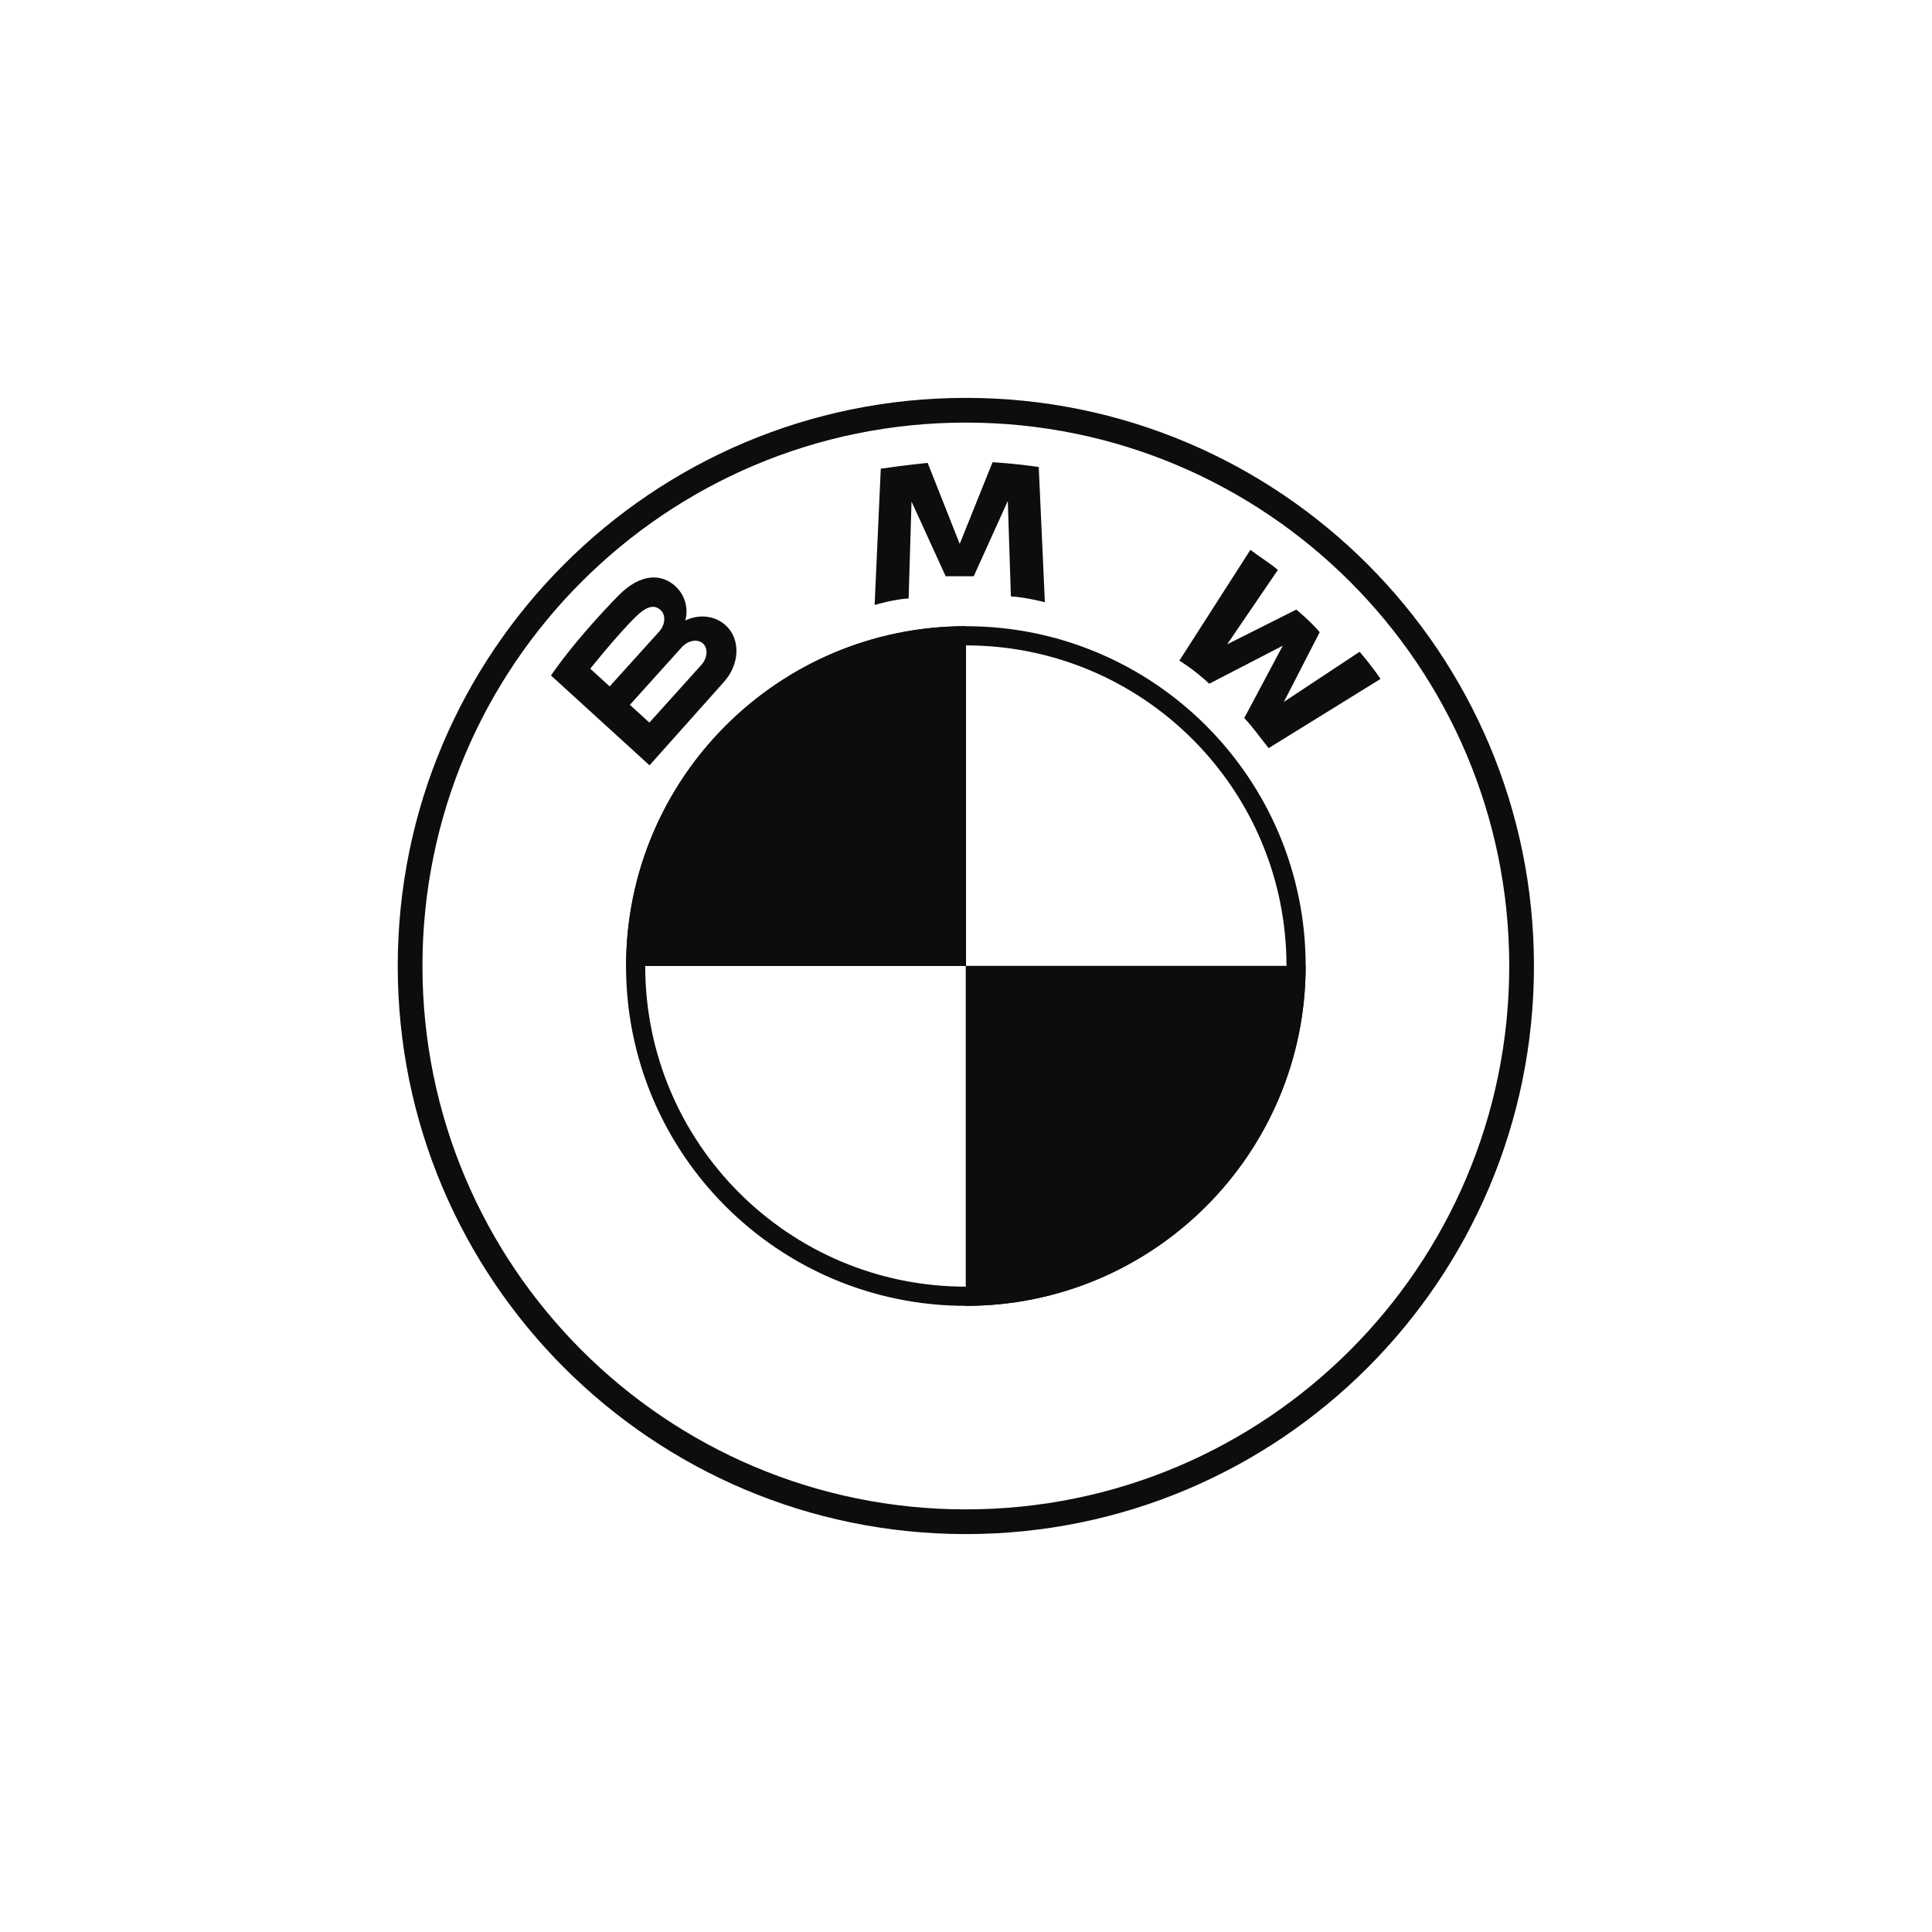
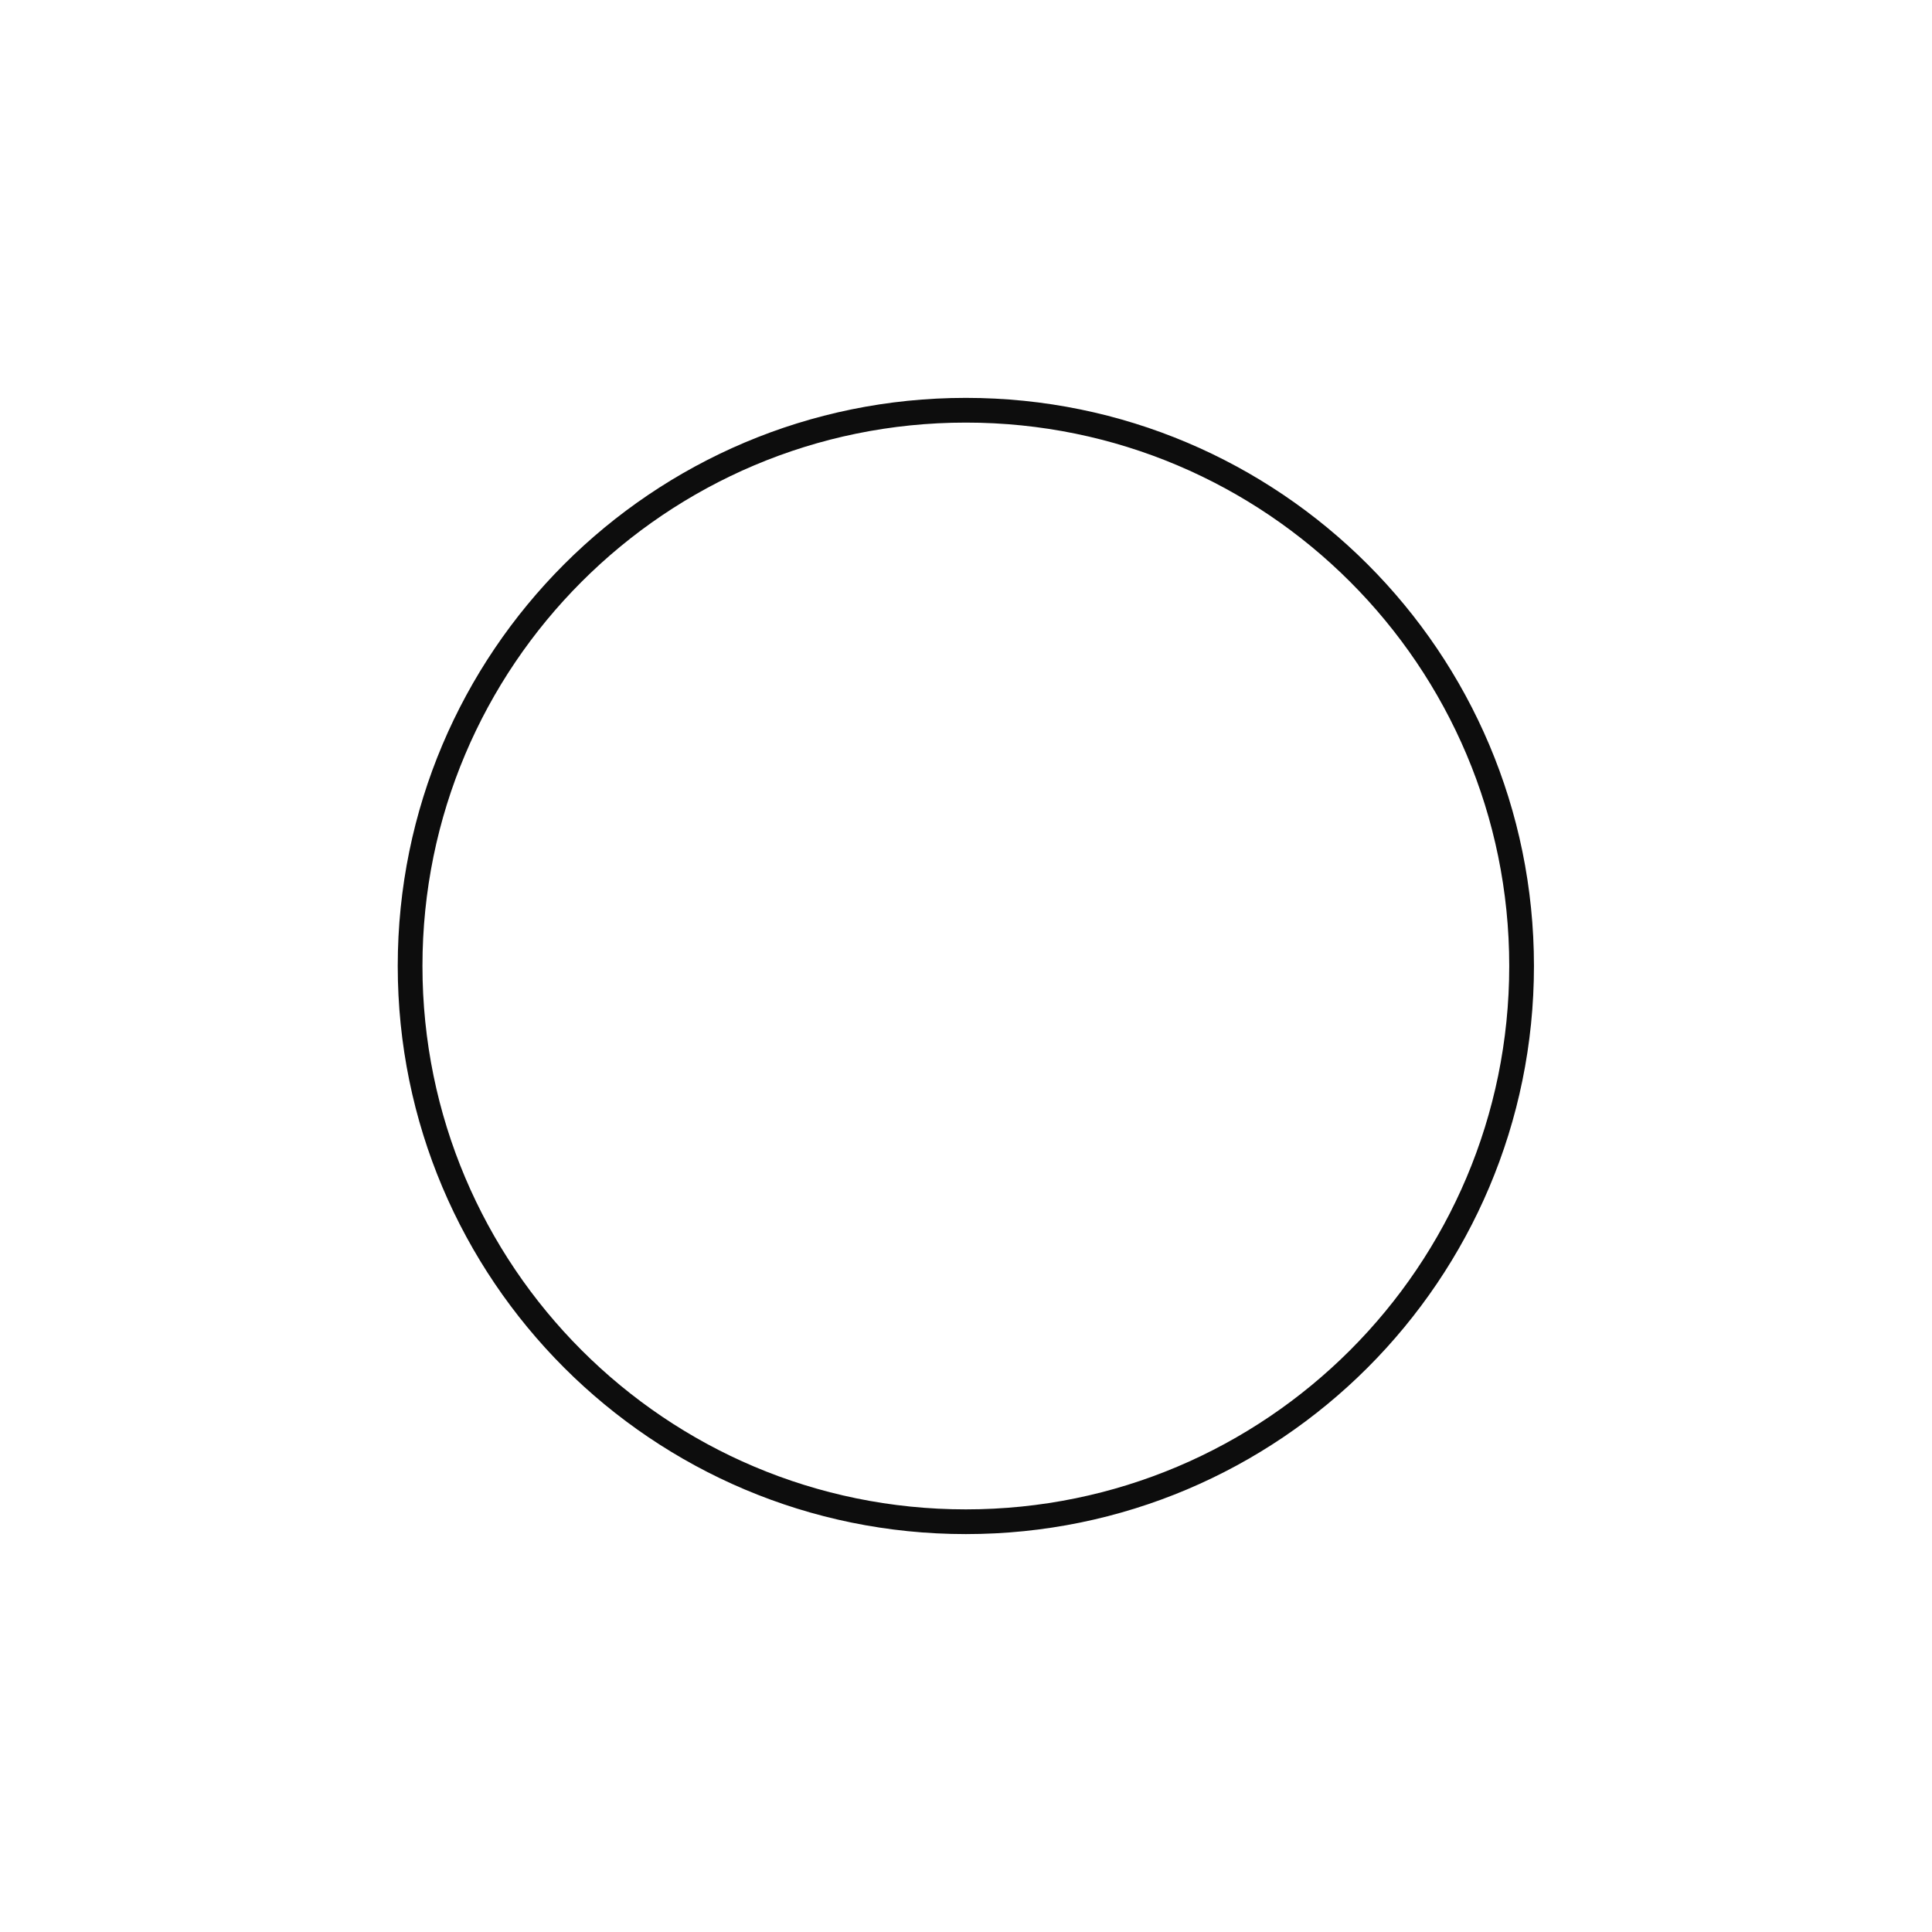
<svg xmlns="http://www.w3.org/2000/svg" xml:space="preserve" width="275.802mm" height="275.802mm" style="shape-rendering:geometricPrecision; text-rendering:geometricPrecision; image-rendering:optimizeQuality; fill-rule:evenodd; clip-rule:evenodd" viewBox="0 0 2395.2 2395.2">
  <defs>
    <style type="text/css">       .str0 {stroke:#0D0D0D;stroke-width:30.64;stroke-miterlimit:22.926}    .fil0 {fill:none}    .fil1 {fill:#0D0D0D;fill-rule:nonzero}     </style>
  </defs>
  <g id="Capa_x0020_2">
    <rect class="fil0" width="2395.2" height="2395.2" />
    <path class="fil0 str0" d="M1886.4 1197.58c0,-380.52 -308.47,-688.99 -688.99,-688.99 -380.52,0 -688.99,308.47 -688.99,688.99 0,380.52 308.47,688.99 688.99,688.99 380.52,0 688.99,-308.47 688.99,-688.99z" />
-     <path class="fil1" d="M776.13 1197.63c0,-232.68 188.61,-421.29 421.3,-421.3 232.67,0.01 421.27,188.61 421.28,421.3 -0.01,232.67 -188.61,421.27 -421.28,421.29 -232.69,-0.01 -421.3,-188.62 -421.3,-421.29zm140.21 -281.08c-71.95,71.97 -116.41,171.27 -116.43,281.08 0.01,109.8 44.47,209.11 116.43,281.08 71.98,71.95 171.27,116.42 281.09,116.43 109.79,-0.01 209.09,-44.48 281.07,-116.43 71.95,-71.97 116.41,-171.27 116.43,-281.08 -0.01,-109.81 -44.48,-209.11 -116.43,-281.08 -71.98,-71.95 -171.27,-116.42 -281.07,-116.43 -109.82,0.01 -209.12,44.47 -281.09,116.43z" />
-     <path class="fil1" d="M776.3 1197.61l421.33 0 0 -421.27 -0.03 0c-232.68,0.01 -421.28,188.6 -421.3,421.27z" />
-     <path class="fil1" d="M1618.63 1197.39l-421.33 0 0 421.55 0.03 0c232.67,-0.01 421.28,-188.88 421.3,-421.55z" />
-     <path class="fil1" d="M1685.59 808.03l-93.89 62.11 44.43 -86.41c-11.55,-13.65 -29.03,-27.99 -29.03,-27.99l-85.71 43.03 62.89 -92.22c-10.44,-8.77 -22.52,-16.06 -34.11,-24.85l-88.03 137.3c0,0 16.67,9.81 37.07,28.64l91.1 -47.13 -47.72 89.66c10.73,11.33 20.29,25.07 30.23,37.32l138.66 -85.76c-0,0 -8.49,-13.34 -25.89,-33.72l0 0zm-478.41 -93.62l42.25 -93.35 3.82 118.35c17.01,0.76 42.12,7.16 42.12,7.16l-7.58 -167.62c-31.86,-4.63 -57.28,-5.9 -57.28,-5.9l-40.7 101.26 -39.75 -100.44c0,0 -26.25,2.56 -58.12,7.18l-7.63 168.91c0,0 25.15,-7.28 42.16,-8.03l3.59 -120.16 42.35 92.63 34.76 0 0 0.01zm-357.55 54.88l0 -0.17c0.98,-3.61 1.49,-7.36 1.49,-11.11 0,-11.93 -5.04,-23.31 -13.88,-31.32 -17.14,-15.64 -42.67,-16.16 -69.92,11.03 0,0 -50.22,50.36 -84.25,99.68l122.19 111.43 92.09 -103.24c20.03,-22.13 20.82,-53.47 2.49,-70.2 -13.7,-12.48 -33.57,-14.25 -50.21,-6.11l-0 0zm-117.86 59.72c43.29,-53.62 60.62,-68.27 60.62,-68.27 11.35,-9.82 19.74,-10.68 26.55,-4.47 6.82,6.2 5.96,18.27 -1.91,26.94l-61.18 67.76 -24.08 -21.95zm137.55 -4.5l-64.25 71.33 -24.15 -22.02 64.26 -71.33c7.85,-8.67 19.64,-10.79 26.31,-4.71 6.67,6.08 5.69,18.05 -2.17,26.72l0 0z" />
  </g>
</svg>